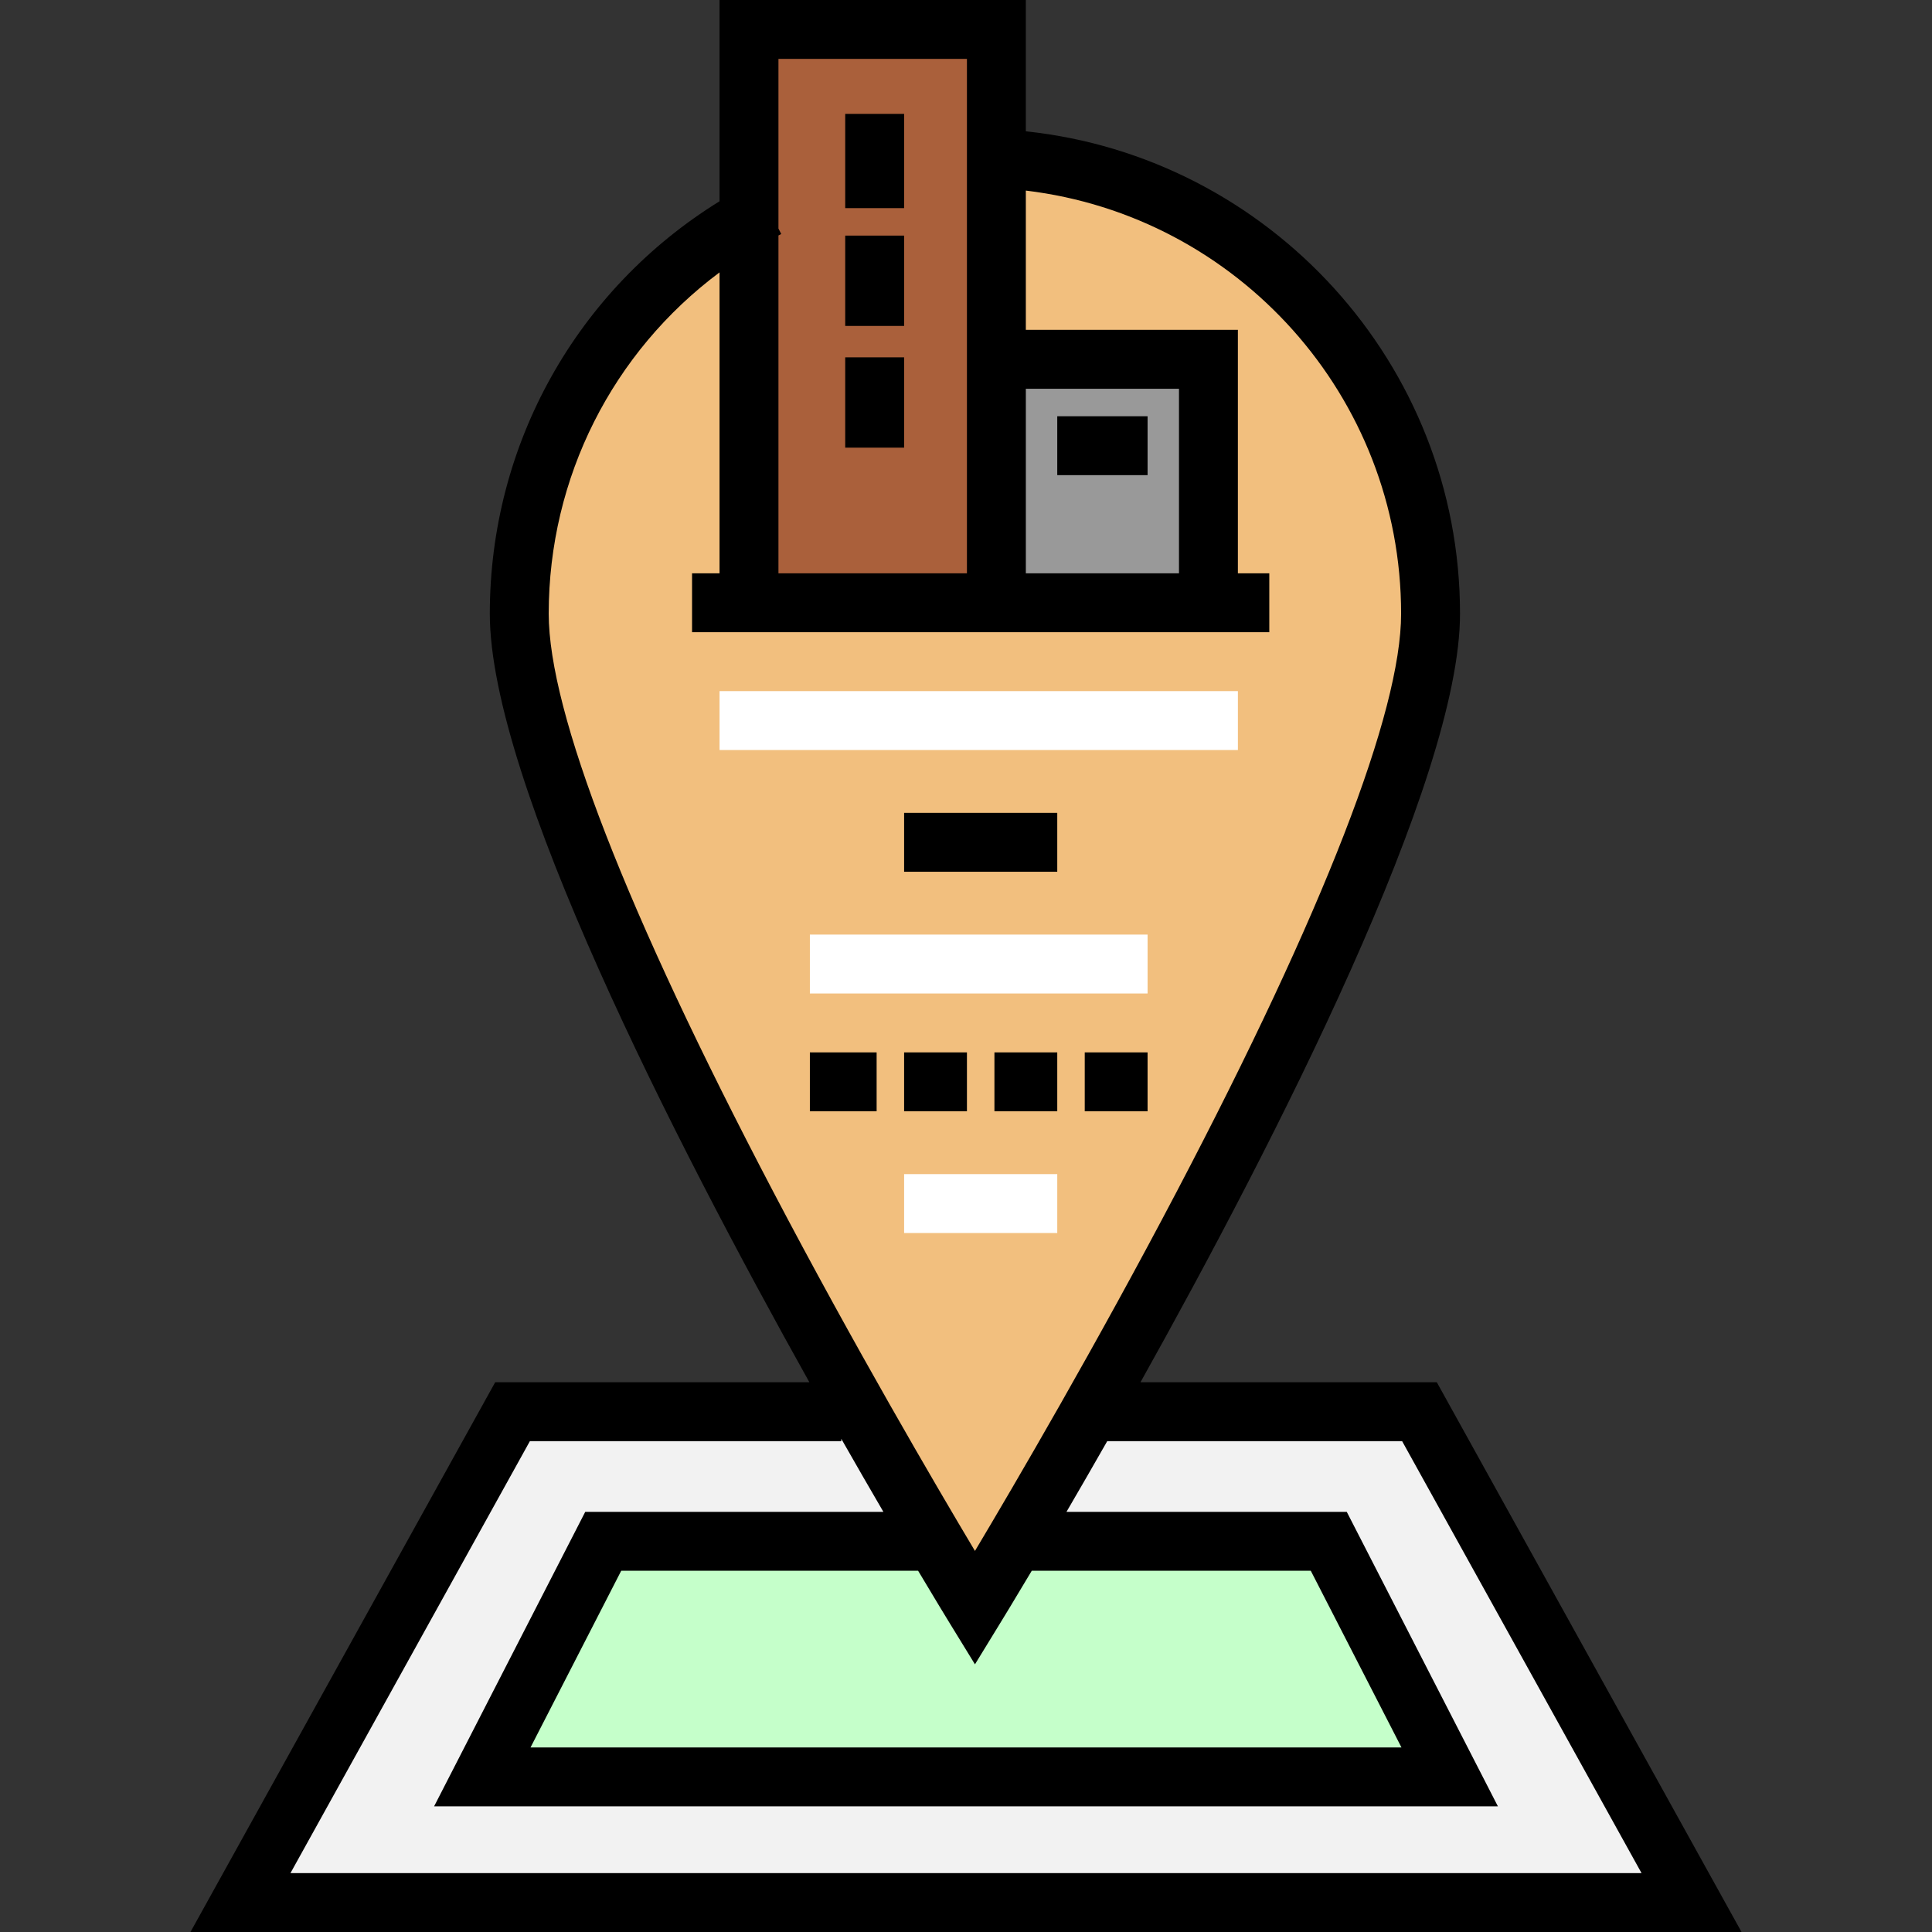
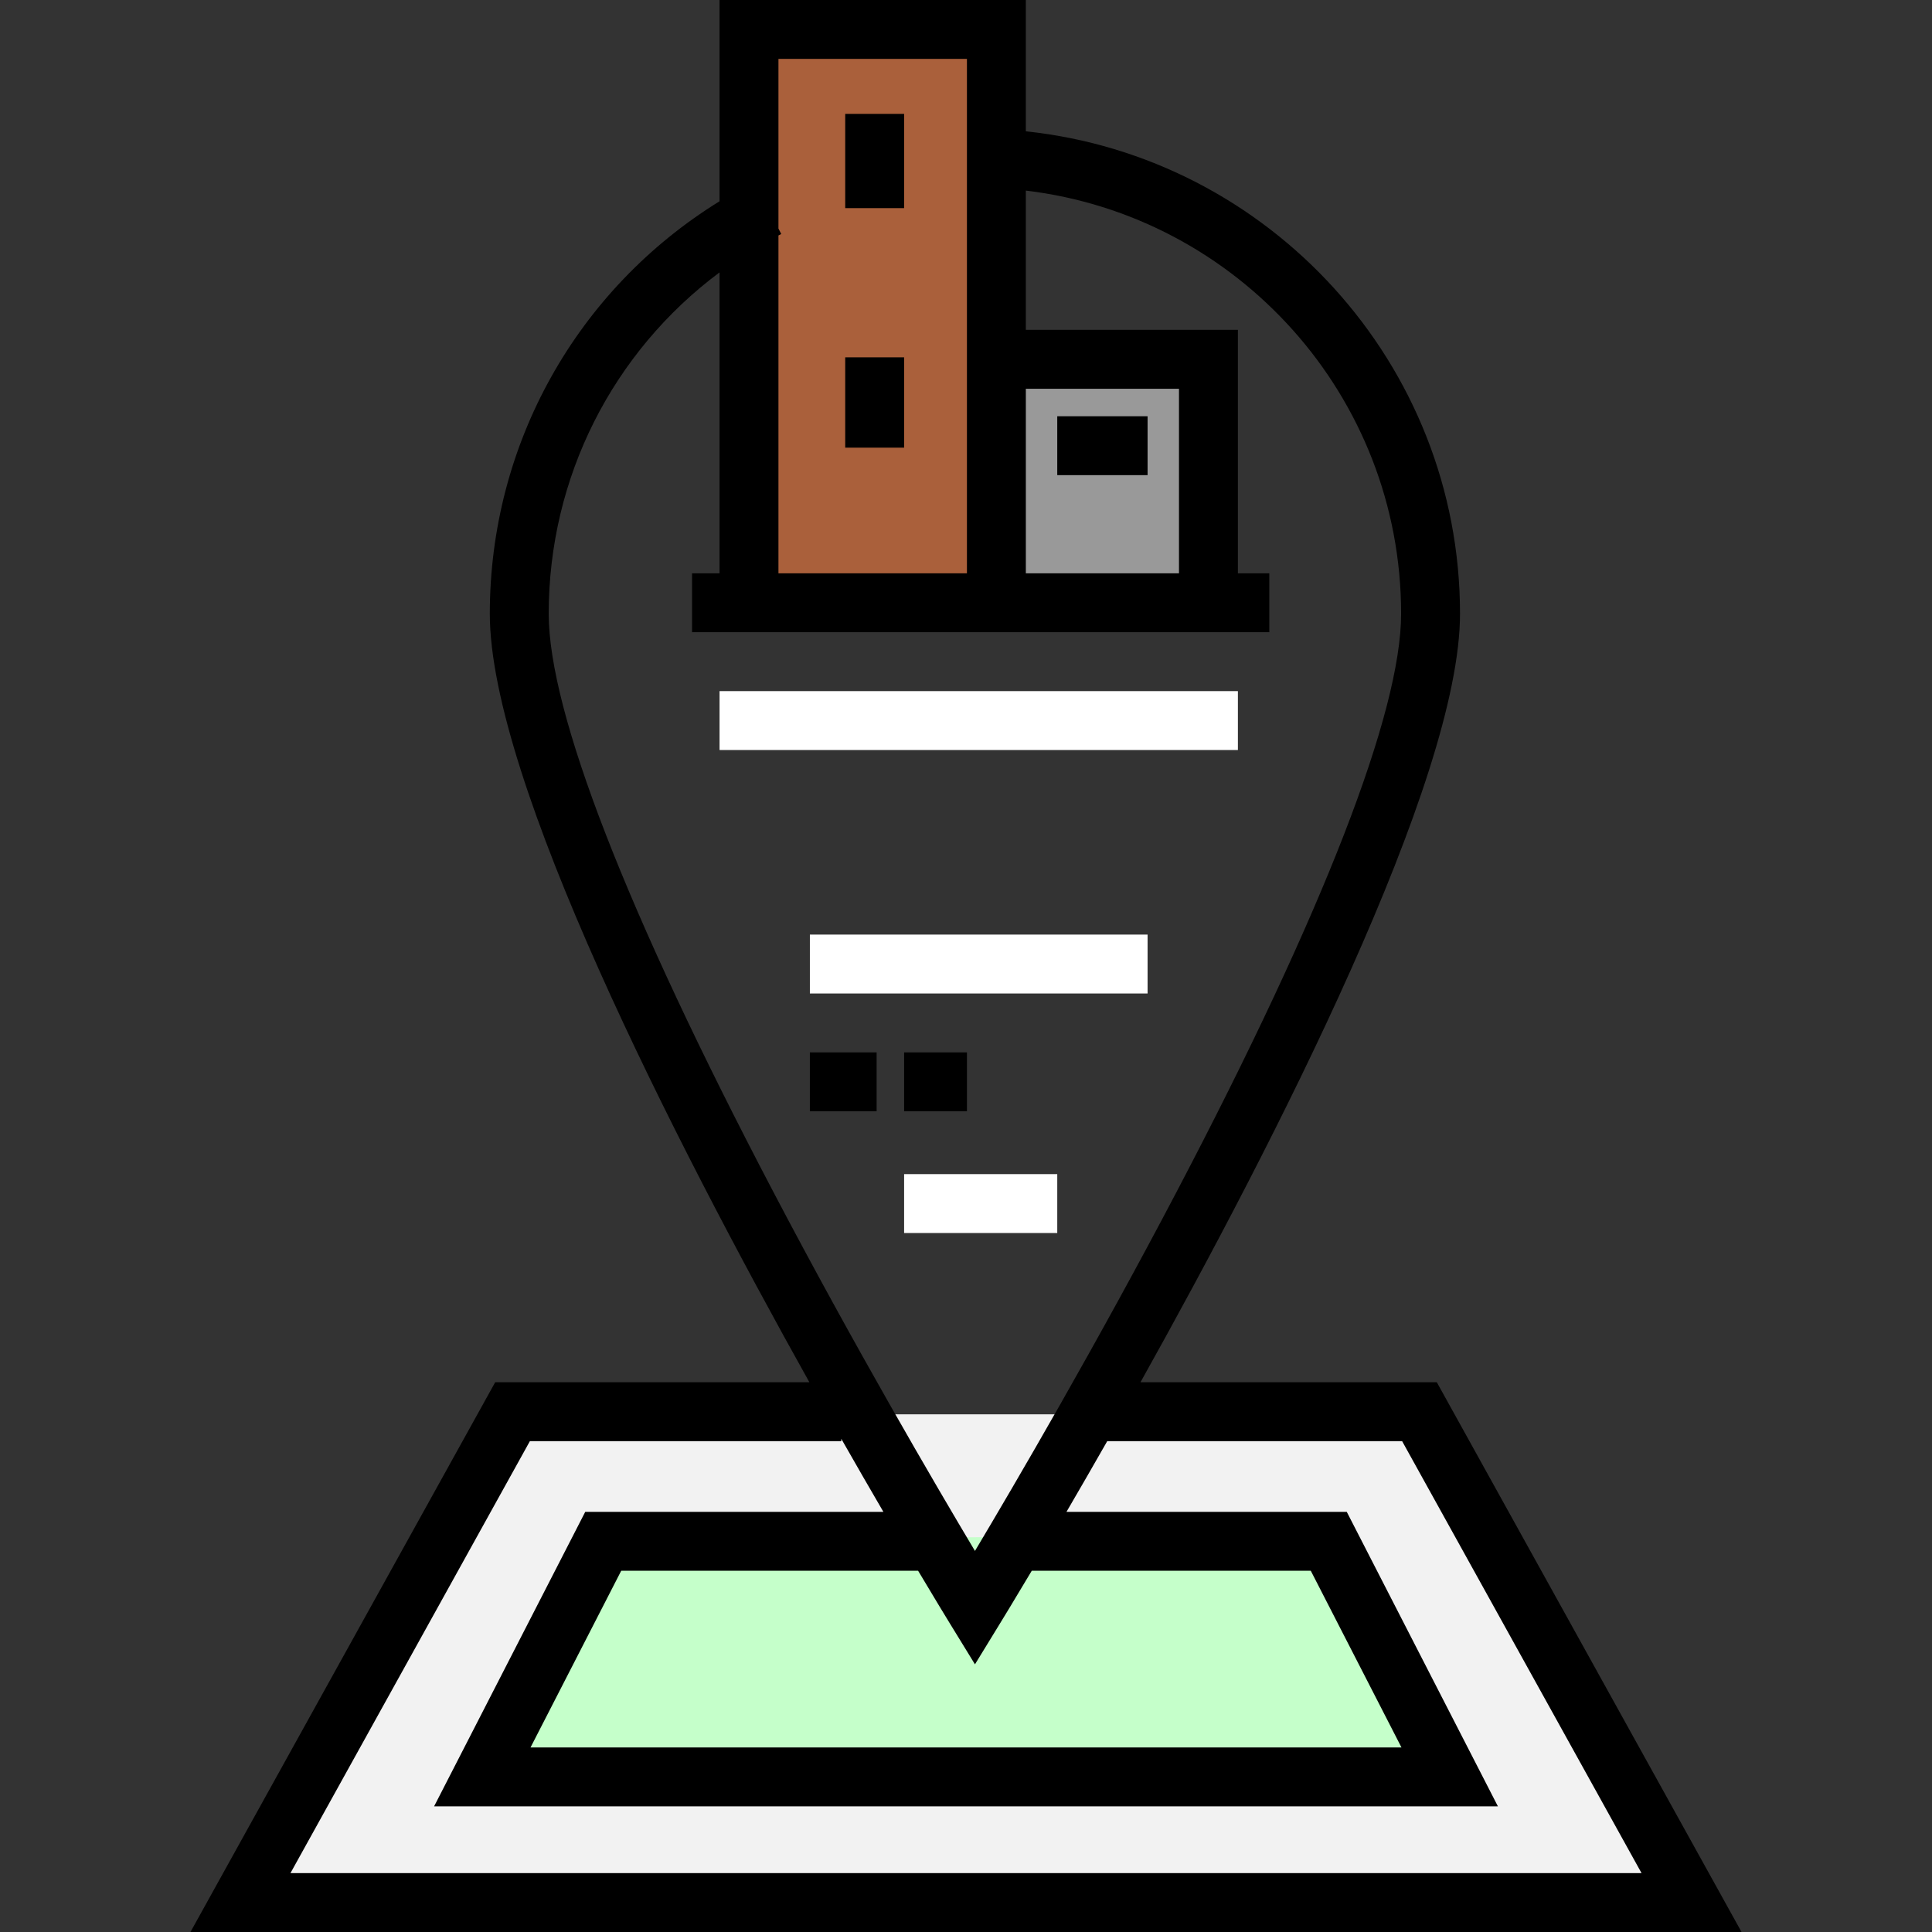
<svg xmlns="http://www.w3.org/2000/svg" version="1.1" id="Layer_1" x="0px" y="0px" viewBox="0 0 512 512" style="enable-background:new 0 0 512 512;" xml:space="preserve">
  <rect x="0" y="0" width="512" height="512" fill="#333333" stroke="none" />
  <polygon style="fill:#F2F2F2;" points="448.273,502.989 63.727,502.989 135.83,374.808 376.17,374.808 " />
  <polygon style="fill:#C5FFCA;" points="382.549,470.944 127.818,470.374 159.864,407.935 350.505,406.853 " />
-   <path style="fill:#F2BF7E;" d="M258.374,41.891c66.696,0,120.763,54.068,120.763,120.763S258.374,426.14,258.374,426.14  S137.61,229.351,137.61,162.656c0-46.93,26.77-87.608,65.872-107.596" />
  <rect x="199.919" y="6.286" style="fill:#AA603B;" width="64.094" height="152.216" />
  <rect x="264.055" y="95.646" style="fill:#999999;" width="56.034" height="64.094" />
  <path d="M50.478,512h411.044l-80.754-145.691h-78.529c35.889-64.234,84.68-159.651,84.68-203.653  c0-66.316-50.604-121.063-115.062-127.855V0h-81.171v53.336c-37.798,23.365-60.882,64.338-60.882,109.319  c0,44.002,48.796,139.42,84.688,203.653h-83.261L50.478,512z M312.443,151.935h-40.585v-48.911h40.585V151.935z M256.248,15.61  v136.325h-49.951V62.403c0.248-0.129,0.49-0.266,0.739-0.393l-0.739-1.445V15.61H256.248z M145.414,162.656  c0-36.147,16.964-69.354,45.272-90.47v79.749h-7.285v15.61h152.976v-15.61h-8.325v-64.52h-56.195V50.507  c56.049,6.693,99.452,54.431,99.452,112.149c0,26.003-20.534,78.928-59.426,153.054c-21.371,40.73-42.953,77.612-53.509,95.307  c-10.548-17.682-32.106-54.52-53.471-95.234C165.986,241.618,145.414,188.668,145.414,162.656z M251.722,430.223l6.653,10.84  l6.641-10.84c0.716-1.167,3.75-6.128,8.416-13.962h73.938l24.035,46.829H140.596l24.035-46.829h78.674  C247.971,424.094,251.006,429.056,251.722,430.223z M222.947,381.919v-0.625c4.014,7.048,7.77,13.548,11.158,19.357h-79.009  l-40.057,78.049h281.921l-40.057-78.049h-74.273c3.288-5.637,6.921-11.924,10.801-18.732h78.142l63.449,114.472H76.978  l63.449-114.472H222.947z" />
  <rect x="223.99" y="30.179" width="15.61" height="24.976" />
-   <rect x="223.99" y="62.439" width="15.61" height="23.935" />
  <rect x="223.99" y="94.699" width="15.61" height="23.935" />
  <rect x="190.689" y="183.154" style="fill:#FFFFFF;" width="137.366" height="15.61" />
-   <rect x="239.599" y="215.415" width="40.585" height="15.61" />
  <rect x="214.624" y="247.675" style="fill:#FFFFFF;" width="89.496" height="15.61" />
  <rect x="214.624" y="278.894" width="17.691" height="15.61" />
  <rect x="239.599" y="278.894" width="16.65" height="15.61" />
-   <rect x="263.534" y="278.894" width="16.65" height="15.61" />
-   <rect x="287.469" y="278.894" width="16.65" height="15.61" />
  <rect x="239.599" y="311.154" style="fill:#FFFFFF;" width="40.585" height="15.61" />
  <rect x="280.185" y="110.309" width="23.935" height="15.61" />
  <g>
</g>
  <g>
</g>
  <g>
</g>
  <g>
</g>
  <g>
</g>
  <g>
</g>
  <g>
</g>
  <g>
</g>
  <g>
</g>
  <g>
</g>
  <g>
</g>
  <g>
</g>
  <g>
</g>
  <g>
</g>
  <g>
</g>
</svg>